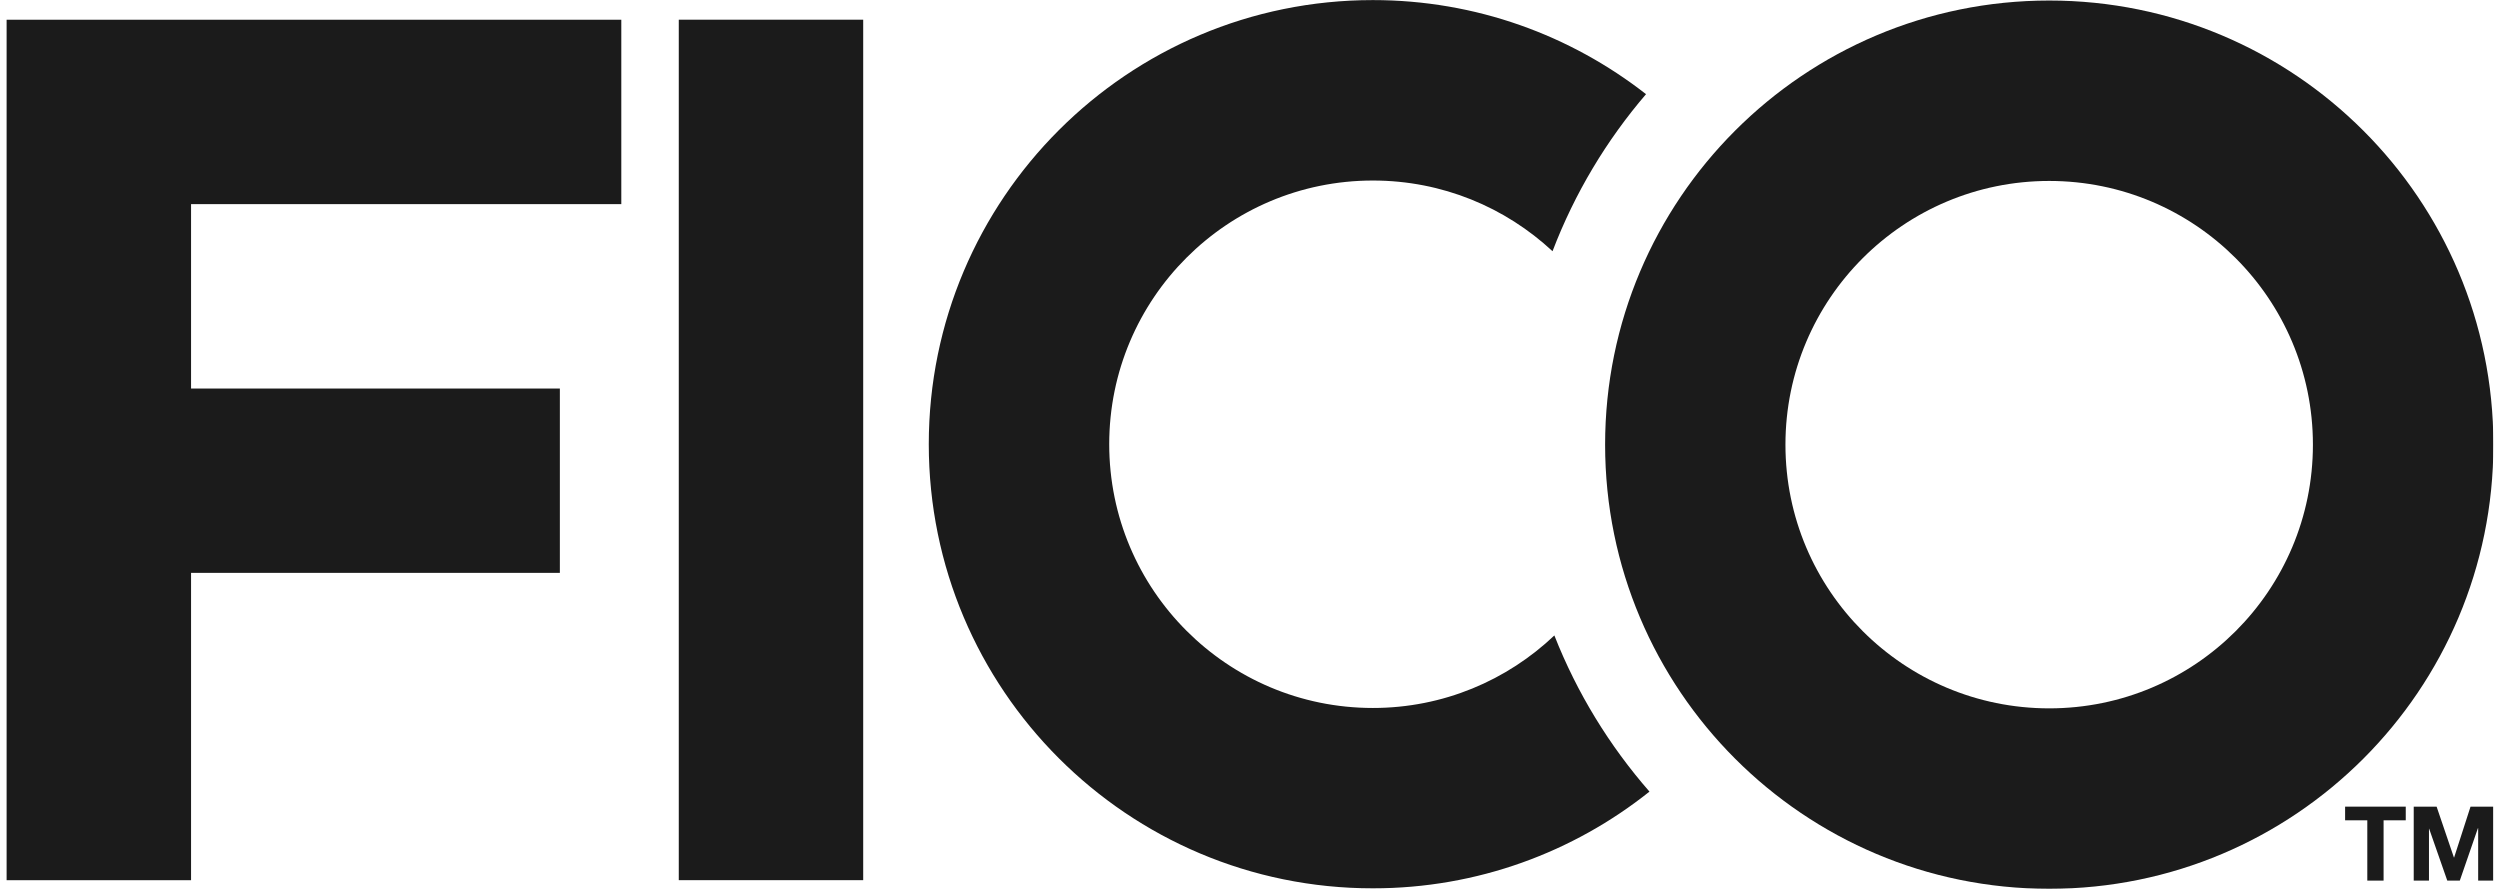
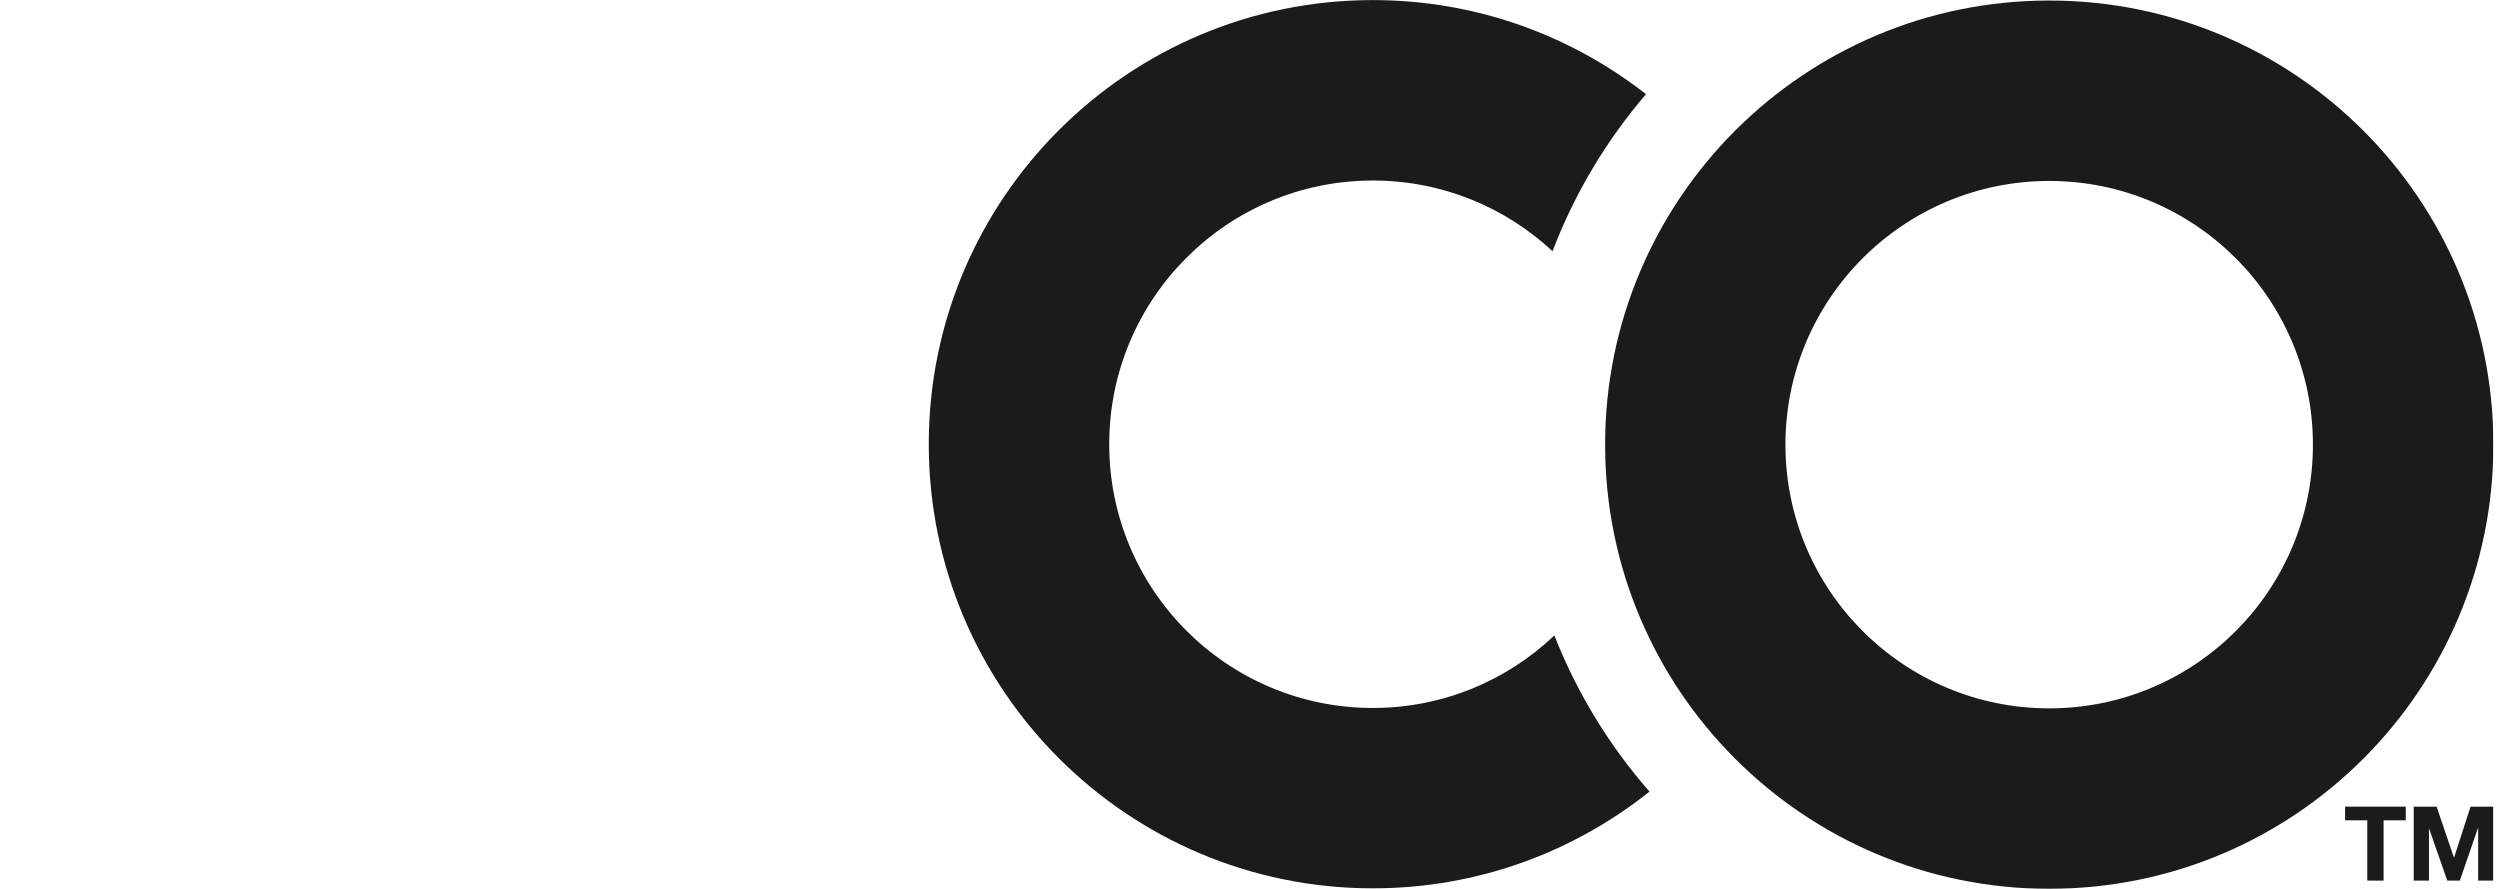
<svg xmlns="http://www.w3.org/2000/svg" width="90" height="32" viewBox="0 0 90 32" fill="none">
  <g clip-path="url(#clip0_2065_1129)">
-     <path d="M22.367 7.349V0.71H0.238V31.688H6.878V20.624H20.155V13.987H6.878V7.349H22.367Z" fill="#1B1B1B" />
-     <path d="M31.075 31.686H24.436V0.709H31.075V31.686Z" fill="#1B1B1B" />
    <mask id="mask0_2065_1129" style="mask-type:luminance" maskUnits="userSpaceOnUse" x="-13" y="-25" width="115" height="68">
      <path d="M-12.818 42.126H101.884V-24.084H-12.818V42.126Z" fill="white" />
    </mask>
    <g mask="url(#mask0_2065_1129)">
      <path d="M55.957 22.876C54.257 24.491 51.957 25.487 49.424 25.487C44.182 25.487 39.932 21.235 39.932 15.991C39.932 10.749 44.182 6.499 49.424 6.499C51.923 6.499 54.194 7.465 55.891 9.044C56.686 6.961 57.832 5.052 59.257 3.39C56.545 1.271 53.133 0.003 49.424 0.003C40.593 0.003 33.436 7.162 33.436 15.991C33.436 24.822 40.593 31.98 49.424 31.98C53.191 31.98 56.65 30.675 59.381 28.498C57.939 26.848 56.773 24.95 55.957 22.876Z" fill="#1B1B1B" />
      <path d="M73.772 25.501C68.529 25.501 64.276 21.251 64.276 16.008C64.276 10.764 68.529 6.514 73.772 6.514C79.016 6.514 83.265 10.764 83.265 16.008C83.265 21.251 79.016 25.501 73.772 25.501ZM73.772 0.019C64.938 0.019 57.784 7.178 57.784 16.008C57.784 24.838 64.938 31.997 73.772 31.997C82.605 31.997 89.762 24.838 89.762 16.008C89.762 7.178 82.605 0.019 73.772 0.019Z" fill="#1B1B1B" />
      <path d="M84.424 29.531V29.039H86.607V29.531H85.809V31.702H85.223V29.531H84.424Z" fill="#1B1B1B" />
      <path d="M87.718 29.039L88.341 30.871H88.348L88.939 29.039H89.761V31.702H89.214V29.814H89.205L88.553 31.702H88.102L87.449 29.834H87.443V31.702H86.894V29.039H87.718Z" fill="#1B1B1B" />
    </g>
  </g>
  <defs>
    <clipPath id="clip0_2065_1129">
      <rect width="89.524" height="32" fill="white" transform="translate(0.238)" />
    </clipPath>
  </defs>
</svg>